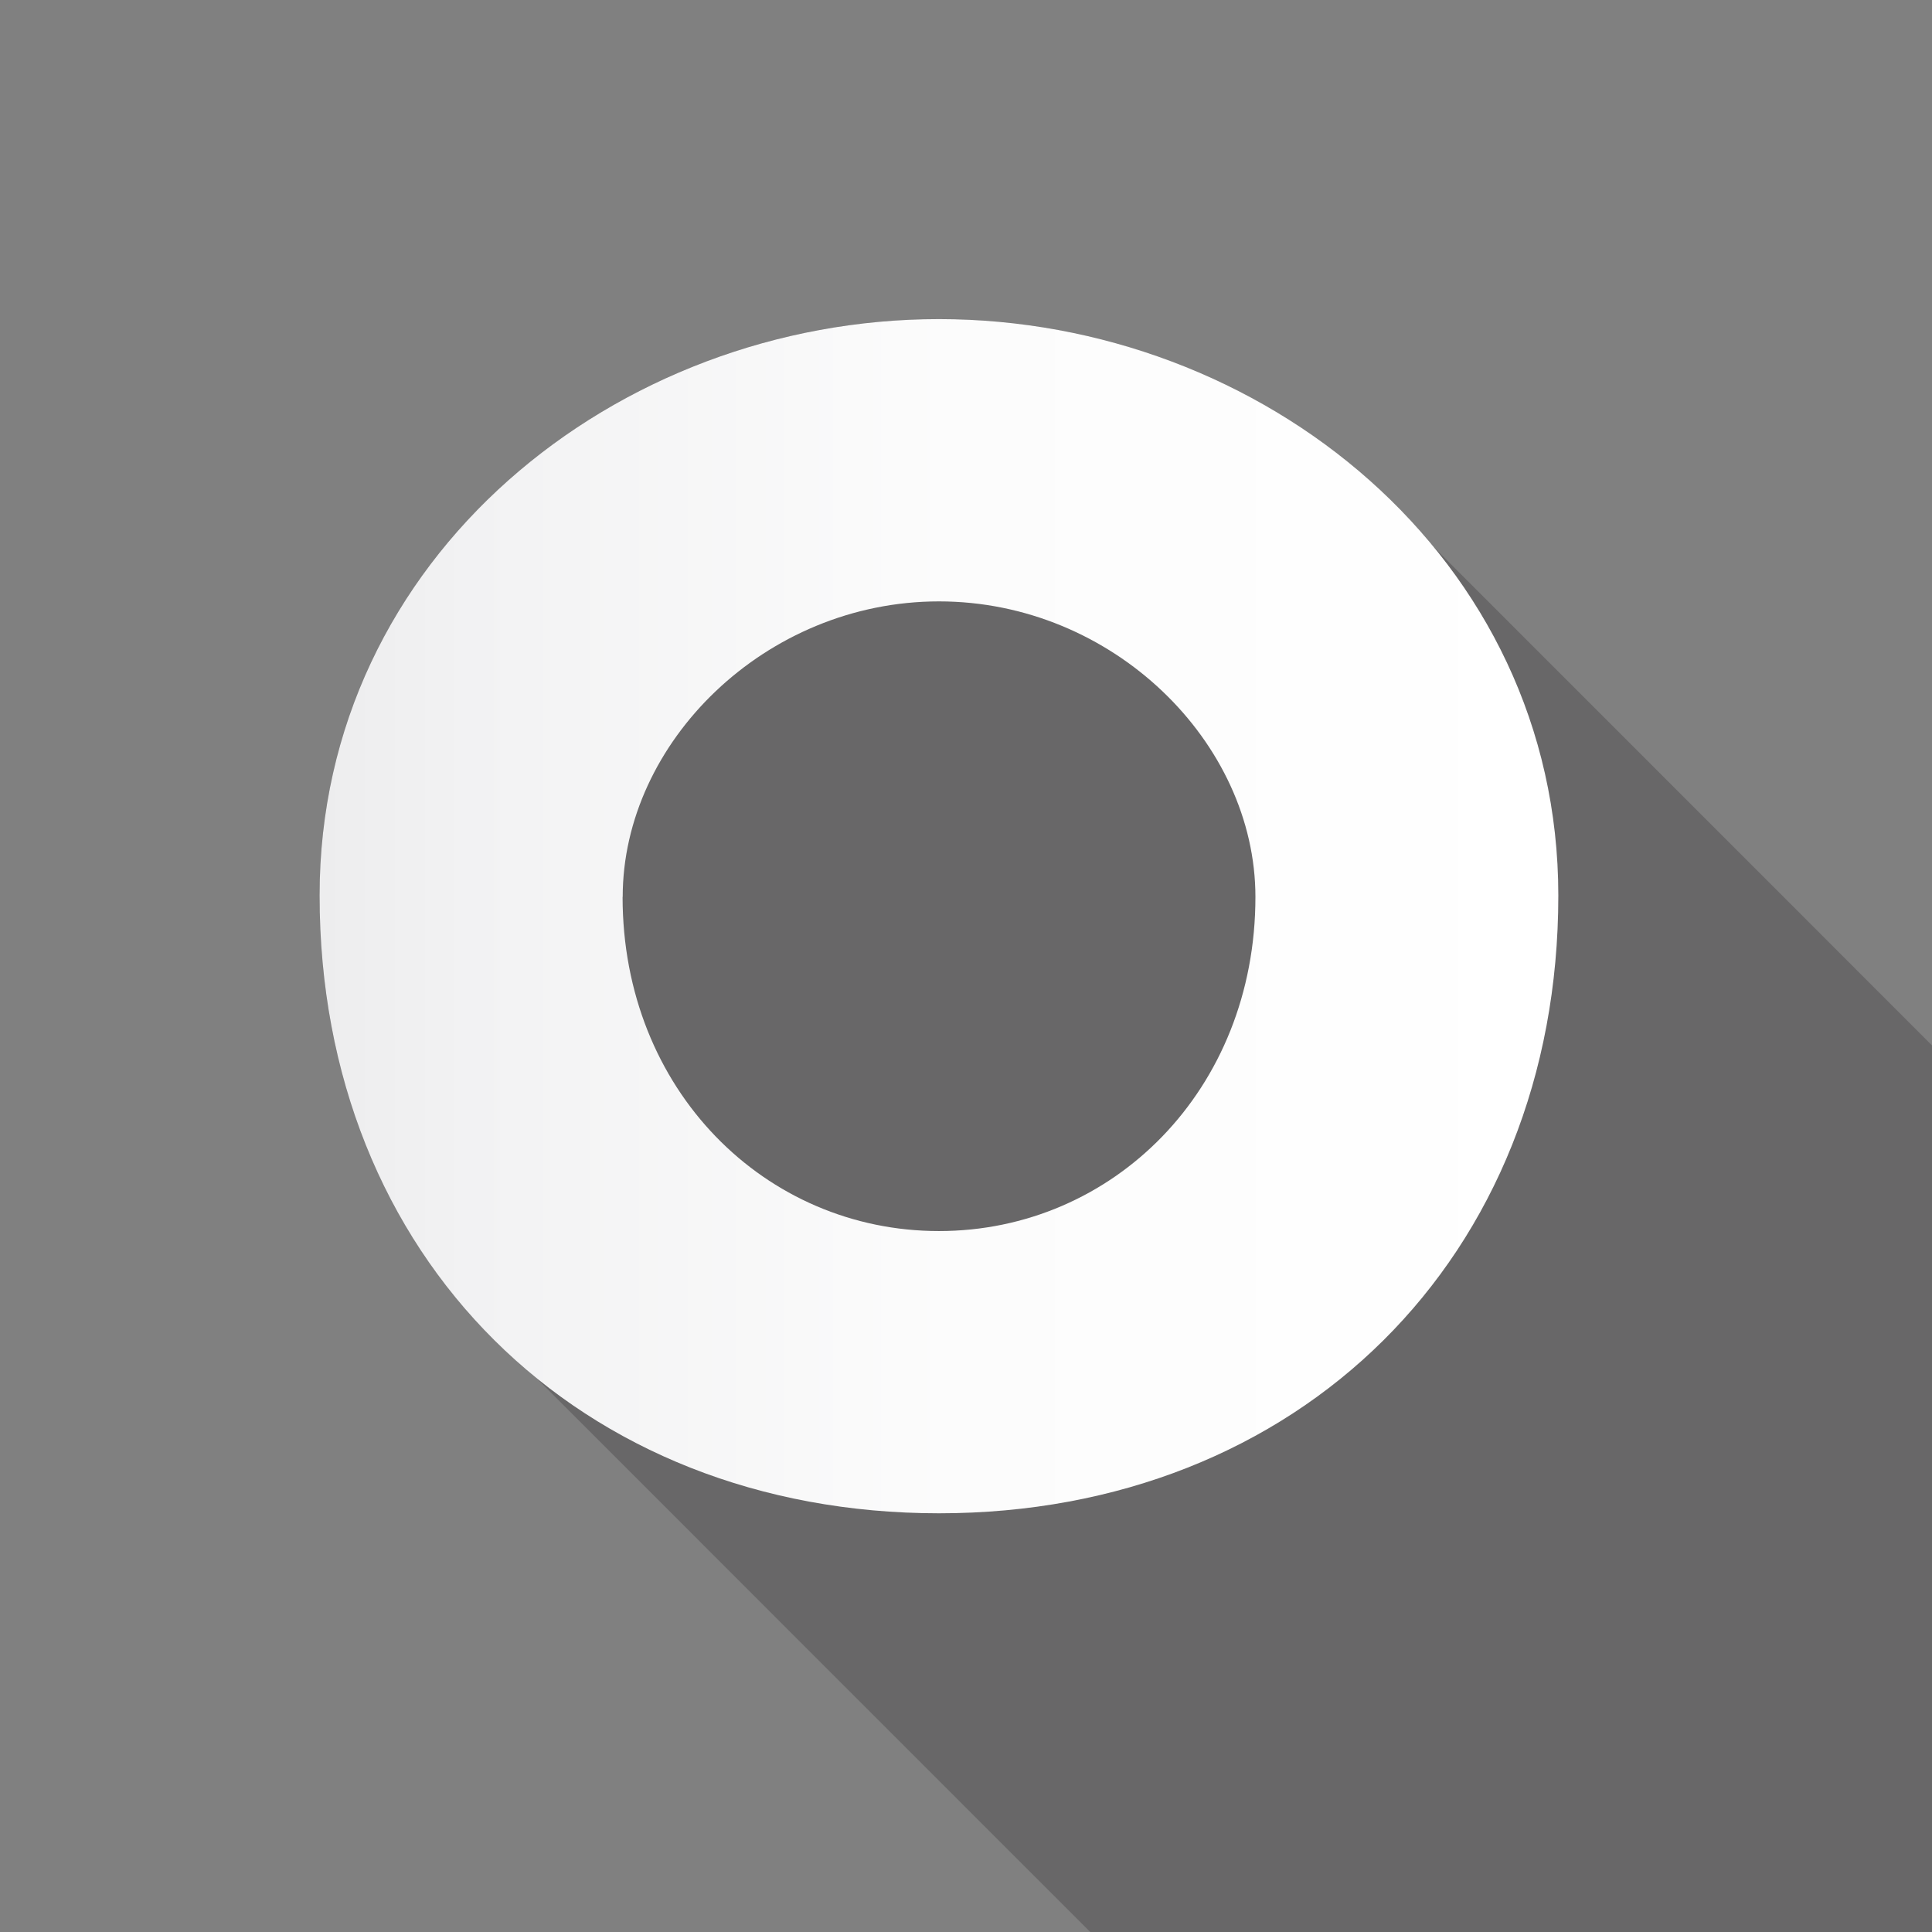
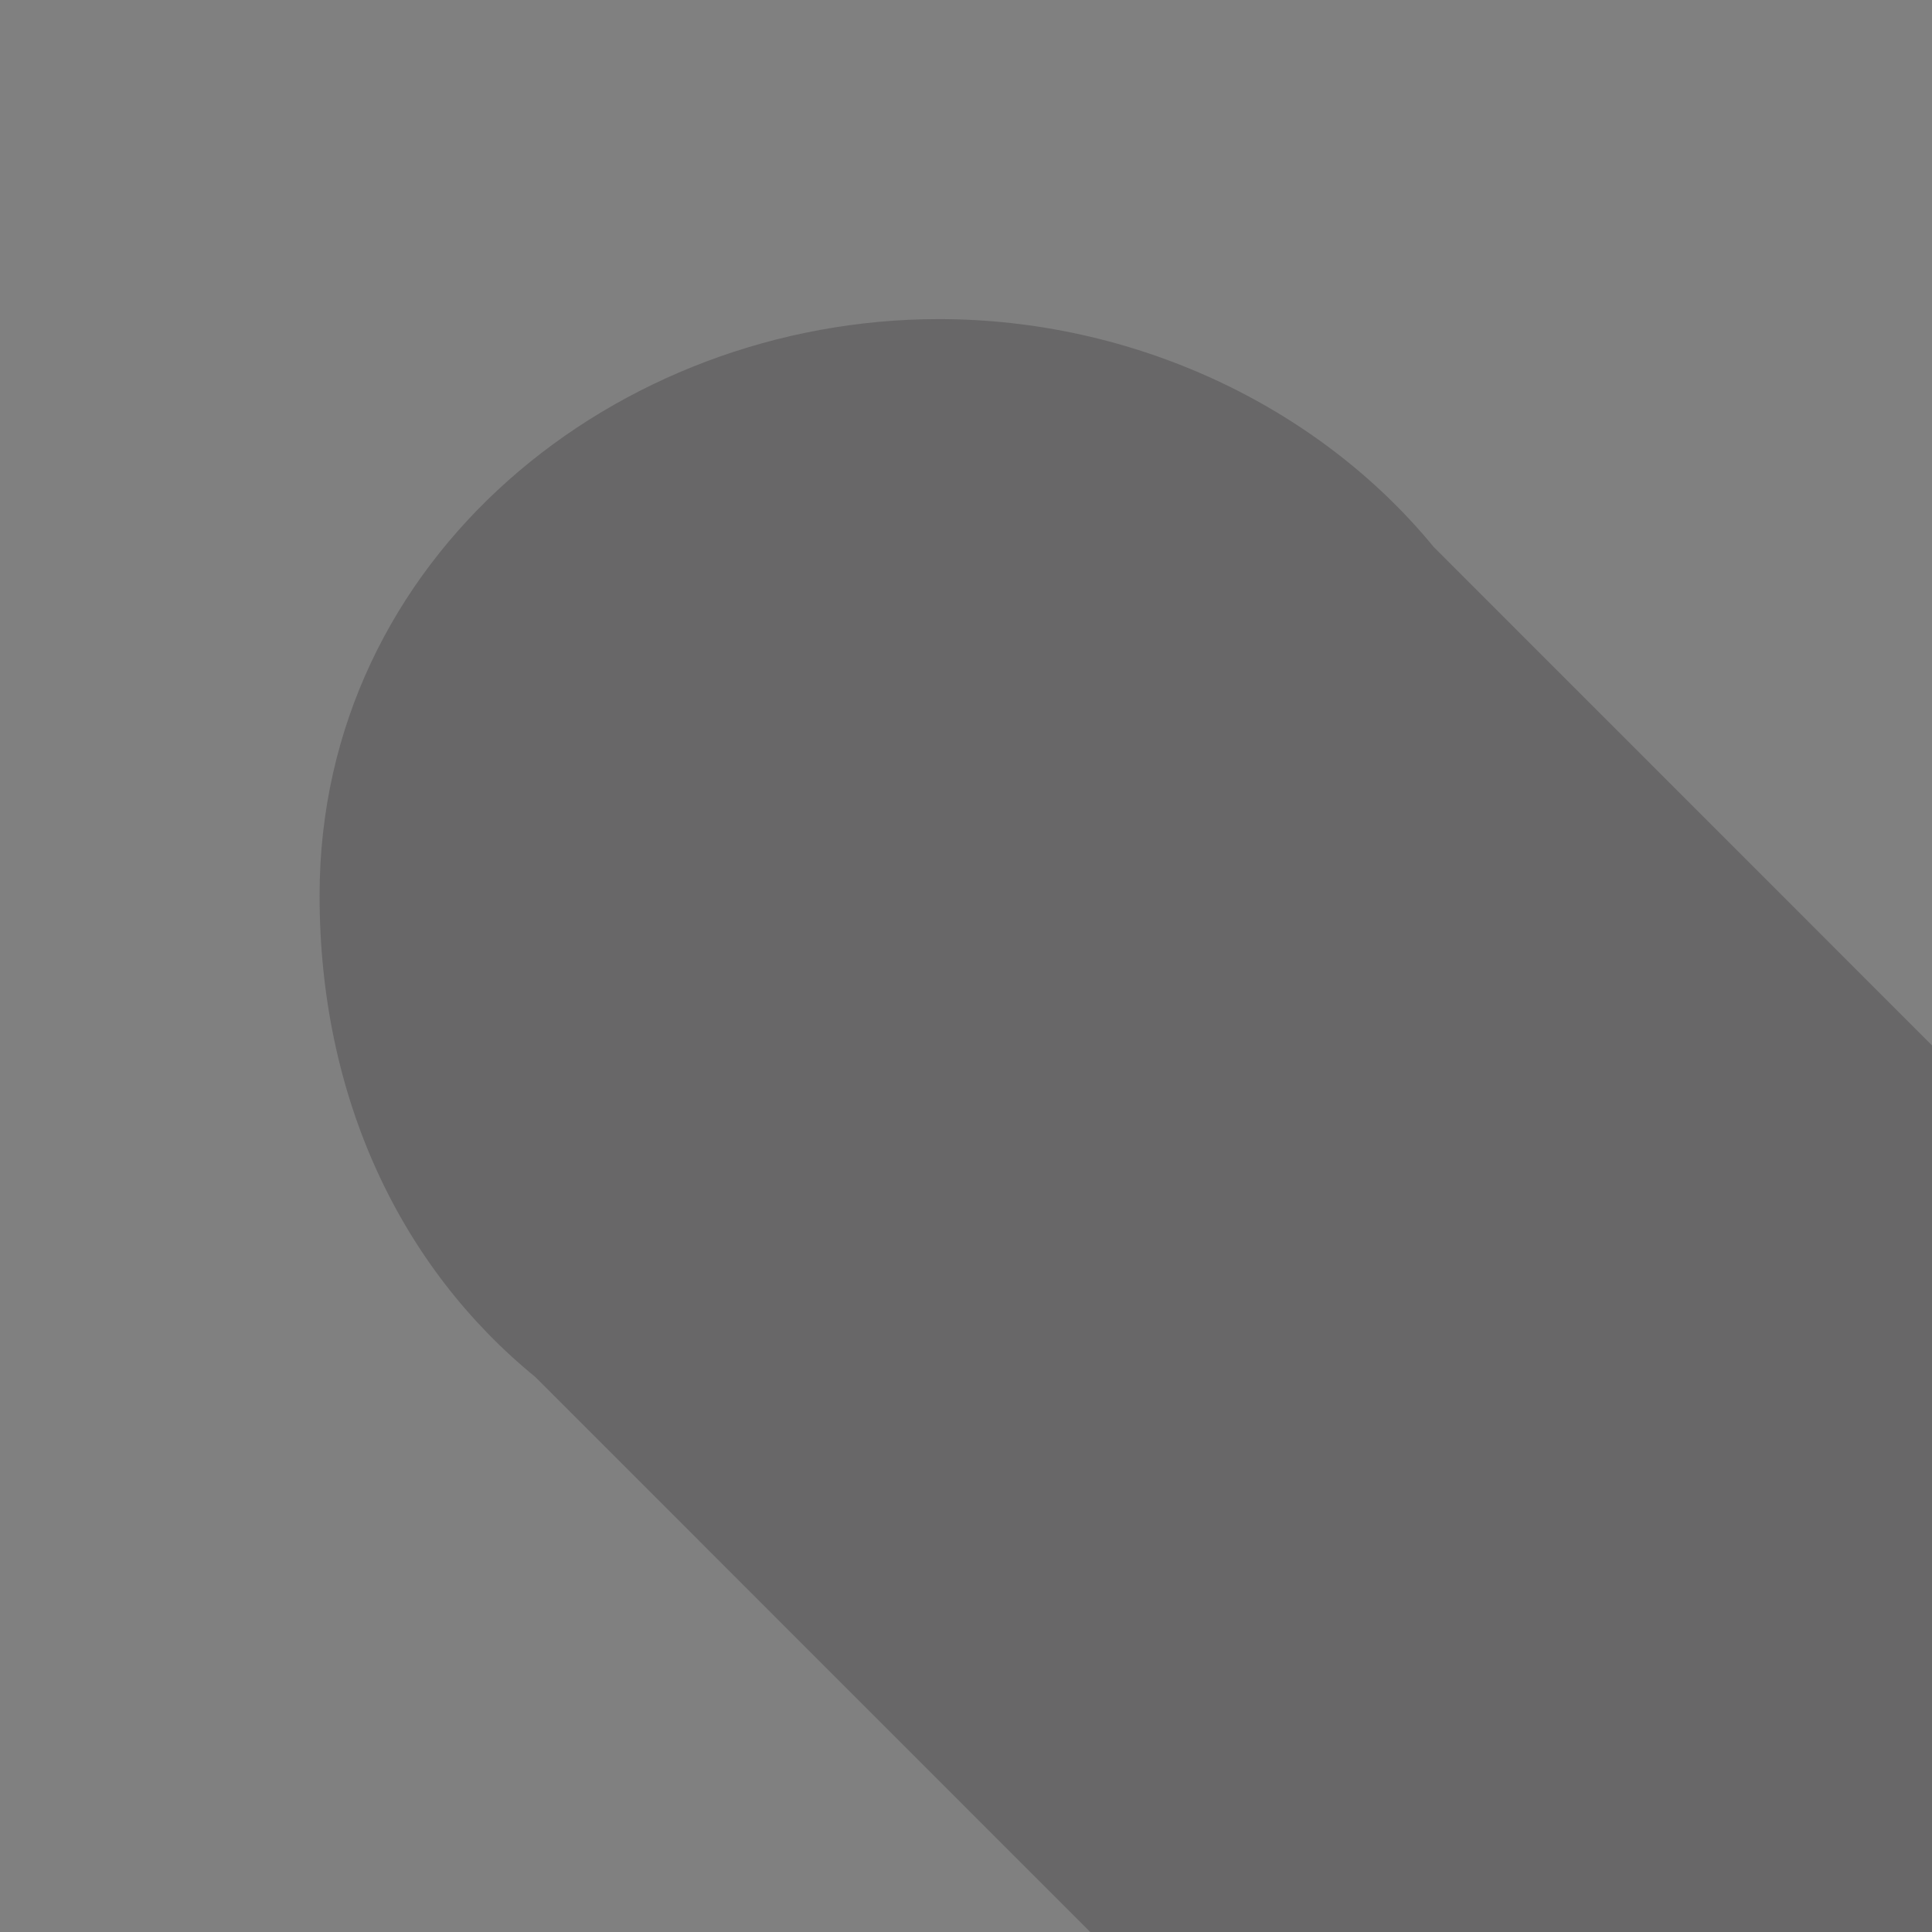
<svg xmlns="http://www.w3.org/2000/svg" width="36" height="36" viewBox="-5.955 -5.946 36 36" enable-background="new -5.955 -5.946 36 36">
  <rect x="-5.955" y="-5.946" width="36" height="36" fill="#808080" stroke="none" />
  <path opacity=".25" fill="#231F20" d="M30.045 30.054v-16.52l-9.287-9.29C18.588 1.602 15.15 0 11.54 0 5.536 0 0 4.43 0 10.74c0 3.773 1.514 6.926 4.02 8.972l10.34 10.342h15.685z" />
  <linearGradient id="a" gradientUnits="userSpaceOnUse" y1="11.126" x2="23.082" y2="11.126">
    <stop offset="0" stop-color="#EDEDEE" />
    <stop offset=".121" stop-color="#F2F2F3" />
    <stop offset=".512" stop-color="#FCFCFC" />
    <stop offset="1" stop-color="#fff" />
  </linearGradient>
-   <path fill="url(#a)" d="M23.082 10.74c0 6.753-4.843 11.512-11.54 11.512C4.84 22.252 0 17.492 0 10.74 0 4.43 5.535 0 11.54 0c6.01 0 11.542 4.43 11.542 10.74zm-17.436.027c0 3.597 2.657 6.226 5.895 6.226 3.24 0 5.897-2.63 5.897-6.226 0-2.88-2.658-5.507-5.896-5.507-3.237 0-5.894 2.628-5.894 5.507z" />
</svg>